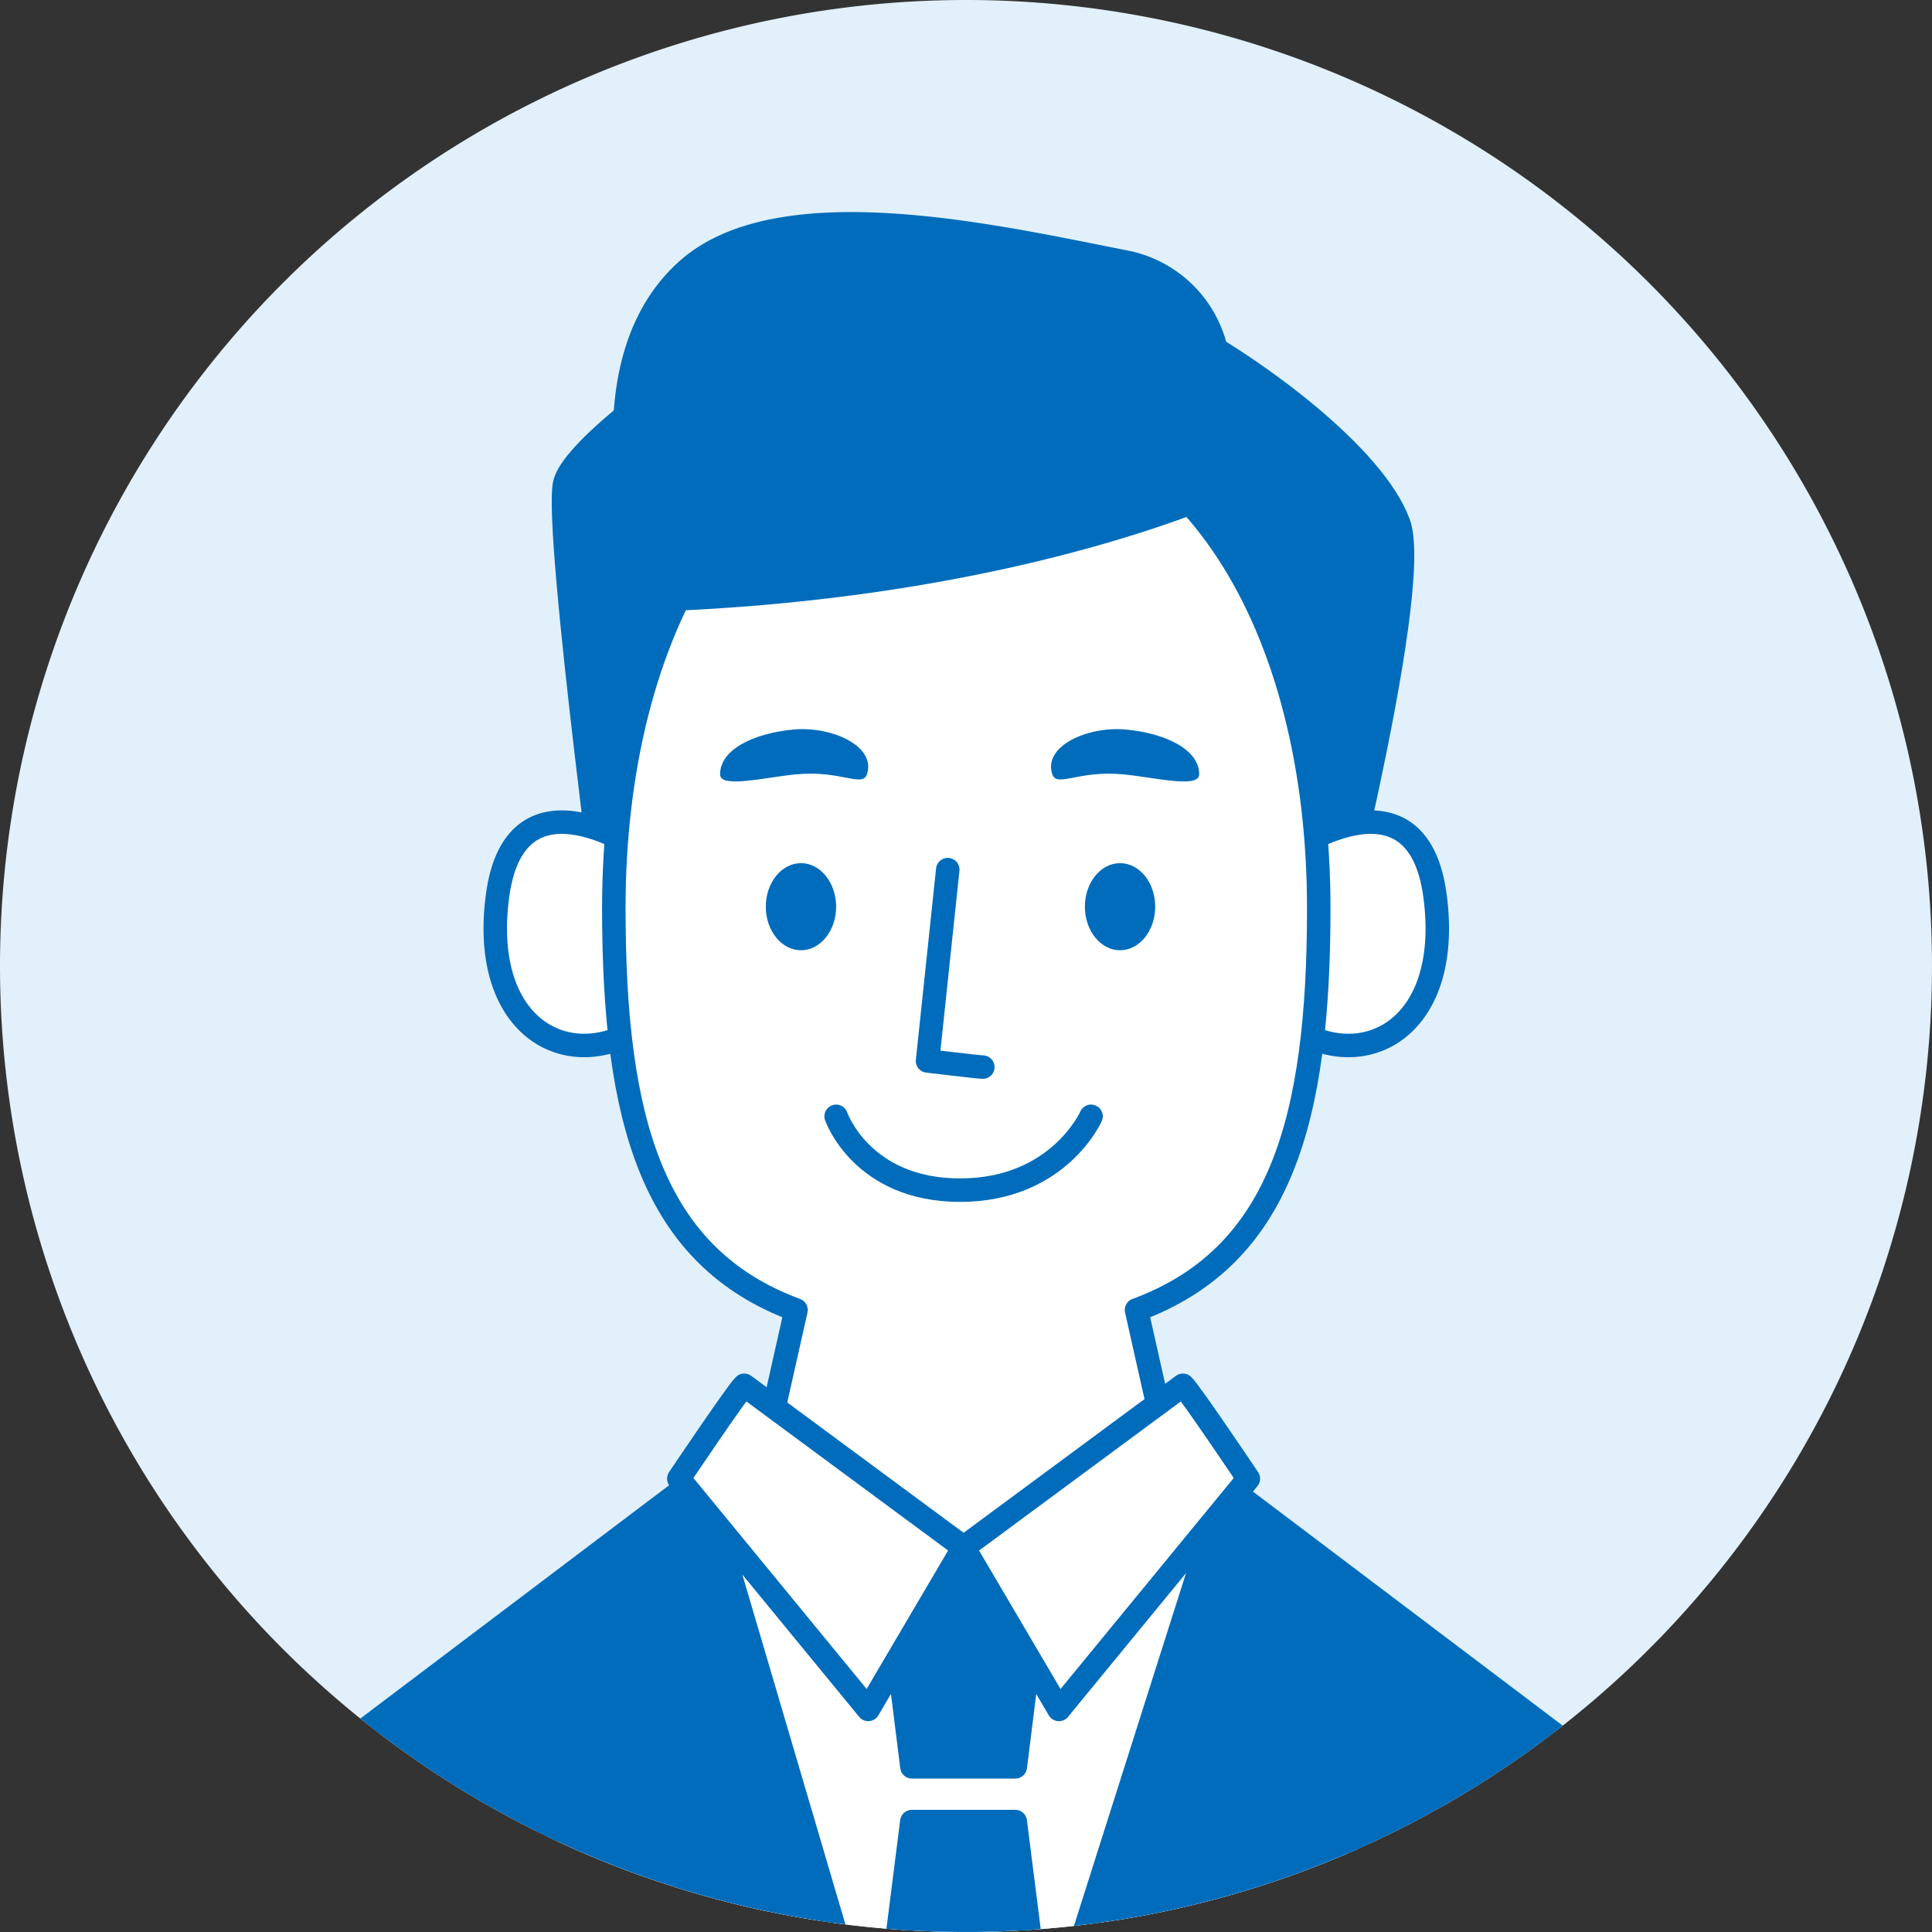
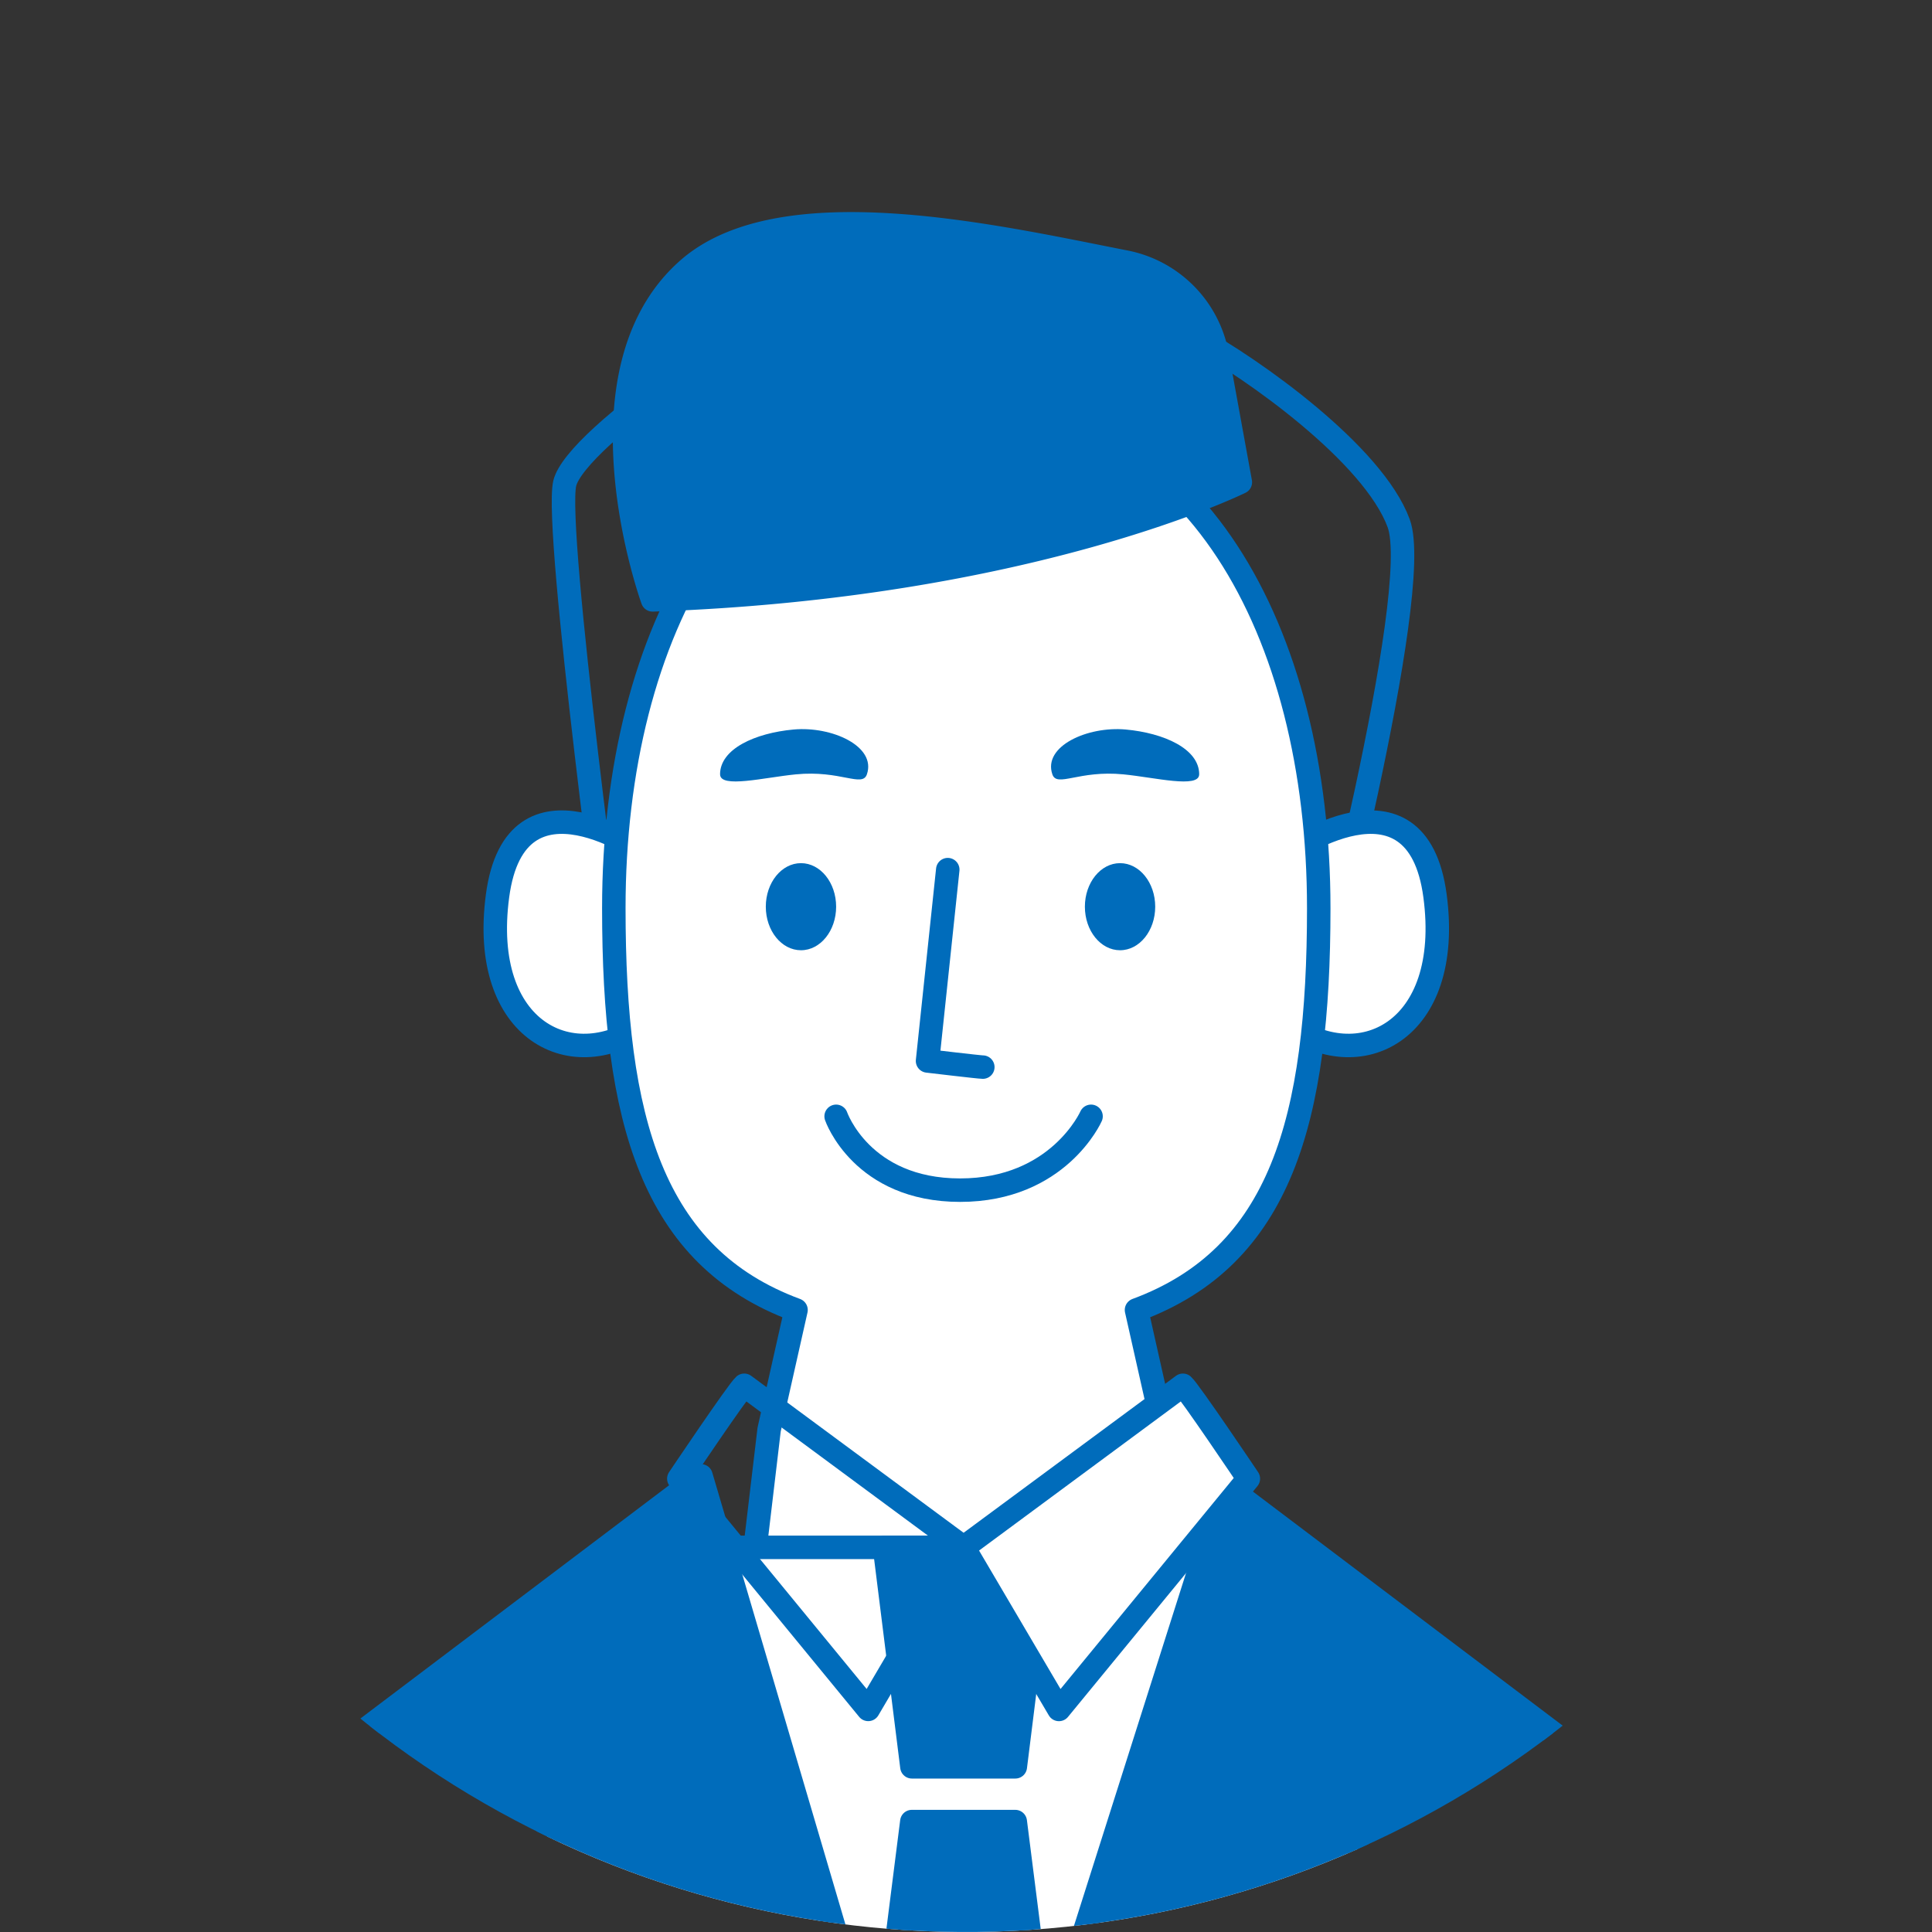
<svg xmlns="http://www.w3.org/2000/svg" width="200" height="200">
  <rect width="100%" height="100%" fill="#333333" stroke="none" />
  <defs>
    <clipPath id="a">
      <path data-name="パス 12891" d="M100 1166.639a100 100 0 10100-100 100 100 0 00-100 100" fill="none" />
    </clipPath>
  </defs>
  <g data-name="グループ 1336">
-     <path data-name="パス 12757" d="M0 100a100 100 0 11100 100A100 100 0 010 100" fill="#e1f0fa" />
    <g data-name="グループ 1329" clip-path="url(#a)" transform="translate(-100 -1066.639)">
-       <path data-name="パス 12843" d="M163.77 1168.988s-6.435-47.618-5.306-52.321 21.065-18.618 30.845-20.688 28.023 2.07 34.23 5.455 18.619 12.224 21.252 19.372-8.627 50.008-8.627 50.008z" fill="#006cbb" />
+       <path data-name="パス 12843" d="M163.77 1168.988z" fill="#006cbb" />
      <path data-name="パス 12844" d="M163.77 1168.988s-6.435-47.618-5.306-52.321 21.065-18.618 30.845-20.688 28.023 2.07 34.23 5.455 18.619 12.224 21.252 19.372-8.627 50.008-8.627 50.008z" fill="none" stroke="#006cbb" stroke-linecap="round" stroke-linejoin="round" stroke-width="2.43" />
      <path data-name="パス 12845" d="M166.927 1155.048s-13.542-9.78-15.422 4.326 7.9 18.808 15.422 13.165 0-17.491 0-17.491" fill="#fff" />
      <path data-name="パス 12846" d="M166.927 1155.048s-13.542-9.78-15.422 4.326 7.9 18.808 15.422 13.165 0-17.491 0-17.491z" fill="none" stroke="#006cbb" stroke-linecap="round" stroke-linejoin="round" stroke-width="2.43" />
      <path data-name="パス 12847" d="M233.131 1155.048s13.542-9.78 15.422 4.326-7.9 18.808-15.422 13.165 0-17.491 0-17.491" fill="#fff" />
      <path data-name="パス 12848" d="M233.131 1155.048s13.542-9.78 15.422 4.326-7.9 18.808-15.422 13.165 0-17.491 0-17.491z" fill="none" stroke="#006cbb" stroke-linecap="round" stroke-linejoin="round" stroke-width="2.43" />
      <path data-name="パス 12849" d="M236.516 1160.648c0-28.835-13.107-52.211-36.487-52.211s-36.487 23.376-36.487 52.211c0 21.924 3.926 36.074 18.862 41.6l-2.785 12.384-2.3 19.388h42.543l.573-19.388-2.785-12.384c14.936-5.529 18.862-19.679 18.862-41.6" fill="#fff" />
      <path data-name="パス 12850" d="M236.516 1160.648c0-28.835-13.107-52.211-36.487-52.211s-36.487 23.376-36.487 52.211c0 21.924 3.926 36.074 18.862 41.6l-2.785 12.384-2.3 19.388h42.543l.573-19.388-2.785-12.384c14.94-5.526 18.866-19.676 18.866-41.6z" fill="none" stroke="#006cbb" stroke-linecap="round" stroke-linejoin="round" stroke-width="2.43" />
      <path data-name="パス 12851" d="M198.112 1156.663l-2.093 19.806s5.348.637 5.722.637" fill="none" stroke="#006cbb" stroke-linecap="round" stroke-linejoin="round" stroke-width="2.43" />
      <path data-name="パス 12852" d="M212.307 1160.5c0-2.49 1.63-4.508 3.64-4.508s3.64 2.018 3.64 4.508-1.63 4.508-3.64 4.508-3.64-2.018-3.64-4.508" fill="#006cbb" />
      <path data-name="パス 12853" d="M179.276 1160.5c0-2.49 1.63-4.508 3.64-4.508s3.64 2.018 3.64 4.508-1.63 4.508-3.64 4.508-3.64-2.018-3.64-4.508" fill="#006cbb" />
      <path data-name="パス 12854" d="M174.544 1146.8c0 1.481 4.58.321 7.843 0 4.623-.455 6.875 1.39 7.353 0 1-2.912-3.64-5.005-7.6-4.641s-7.6 2-7.6 4.641" fill="#006cbb" />
      <path data-name="パス 12855" d="M224.137 1146.8c0 1.481-4.58.321-7.843 0-4.623-.455-6.875 1.39-7.353 0-1-2.912 3.64-5.005 7.6-4.641s7.6 2 7.6 4.641" fill="#006cbb" />
      <path data-name="パス 12856" d="M186.556 1182.2s2.639 7.644 12.83 7.644 13.559-7.644 13.559-7.644" fill="none" stroke="#006cbb" stroke-linecap="round" stroke-linejoin="round" stroke-width="2.43" />
      <path data-name="パス 12857" d="M228.4 1116.559s-21.895 10.846-60.841 12.179c0 0-8.545-23.519 3.681-34.24 9.728-8.531 32.086-3.315 45.265-.734a12.007 12.007 0 019.5 9.646z" fill="#006cbb" />
      <path data-name="パス 12858" d="M228.4 1116.559s-21.895 10.846-60.841 12.179c0 0-8.545-23.519 3.681-34.24 9.728-8.531 32.086-3.315 45.265-.734a12.007 12.007 0 019.5 9.646z" fill="none" stroke="#006cbb" stroke-linecap="round" stroke-linejoin="round" stroke-width="2.43" />
      <path data-name="パス 12859" d="M285.4 1416.189l1.527 6.958s-3.394 6.788-1.527 13.575 5.566 12.218 13.389 10.861 12.235-10.312 9.859-15.592-9.859-10.862-9.859-10.862l-3.207-7.825z" fill="#fff" />
      <path data-name="パス 12860" d="M285.4 1416.189l1.527 6.958s-3.394 6.788-1.527 13.575 5.566 12.218 13.389 10.861 12.235-10.312 9.859-15.592-9.859-10.862-9.859-10.862l-3.207-7.825z" fill="none" stroke="#006cbb" stroke-linecap="round" stroke-linejoin="round" stroke-width="2.43" />
      <path data-name="パス 12861" d="M114.6 1416.189l-1.527 6.958s3.394 6.788 1.527 13.575-5.566 12.218-13.389 10.861-12.235-10.312-9.859-15.592 9.859-10.862 9.859-10.862l3.207-7.825z" fill="#fff" />
      <path data-name="パス 12862" d="M114.6 1416.189l-1.527 6.958s3.394 6.788 1.527 13.575-5.566 12.218-13.389 10.861-12.235-10.312-9.859-15.592 9.859-10.862 9.859-10.862l3.207-7.825z" fill="none" stroke="#006cbb" stroke-linecap="round" stroke-linejoin="round" stroke-width="2.43" />
      <path data-name="パス 12863" d="M224.906 1226.82h-54.347l-14.4 30.947 30.78 83.731h33.371l21.294-81.4z" fill="#fff" />
      <path data-name="パス 12864" d="M224.906 1226.82h-54.347l-14.4 30.947 30.78 83.731h33.371l21.294-81.4z" fill="none" stroke="#006cbb" stroke-linecap="round" stroke-linejoin="round" stroke-width="2.43" />
      <path data-name="パス 12865" d="M256.678 1445.359l-1.91-116.029 27.694 90.588 15.6-4.163-28.808-163.3-42.337-31.991-28.035 88.252.852 136.643z" fill="#006cbb" />
      <path data-name="パス 12866" d="M256.678 1445.359l-1.91-116.029 27.694 90.588 15.6-4.163-28.808-163.3-42.337-31.991-28.035 88.252.852 136.643z" fill="none" stroke="#006cbb" stroke-linecap="round" stroke-linejoin="round" stroke-width="2.43" />
      <path data-name="パス 12867" d="M154.358 1704.962s-11.317 10.76-18.923 11.317-22.077 1.3-22.077 12.615h62.149l-.48-21.314z" fill="#006cbb" />
      <path data-name="パス 12868" d="M154.358 1704.962s-11.317 10.76-18.923 11.317-22.077 1.3-22.077 12.615h62.149l-.48-21.314z" fill="none" stroke="#006cbb" stroke-linecap="round" stroke-linejoin="round" stroke-width="2.43" />
      <path data-name="パス 12869" d="M245.142 1704.962s11.317 10.76 18.923 11.317 22.077 1.3 22.077 12.615h-62.149l.48-21.314z" fill="#006cbb" />
      <path data-name="パス 12870" d="M245.142 1704.962s11.317 10.76 18.923 11.317 22.077 1.3 22.077 12.615h-62.149l.48-21.314z" fill="none" stroke="#006cbb" stroke-linecap="round" stroke-linejoin="round" stroke-width="2.43" />
-       <path data-name="パス 12871" d="M256.7 1444.315l-5.175 263.407-29.344 2.155-22.431-207.945-22.427 207.945-29.343-2.155-5.18-263.407z" fill="#fff" />
      <path data-name="パス 12872" d="M256.7 1444.315l-5.175 263.407-29.344 2.155-22.431-207.945-22.427 207.945-29.343-2.155-5.18-263.407z" fill="none" stroke="#006cbb" stroke-linecap="round" stroke-linejoin="round" stroke-width="2.43" />
      <path data-name="パス 12873" d="M172.568 1219.419l-42.338 31.991 14.484 76.875-1.91 116.029h56.946l-.869-135.6z" fill="#006cbb" />
      <path data-name="パス 12874" d="M172.568 1219.419l-42.338 31.991 14.484 76.875-1.91 116.029h56.946l-.869-135.6z" fill="none" stroke="#006cbb" stroke-linecap="round" stroke-linejoin="round" stroke-width="2.43" />
      <path data-name="パス 12875" d="M101.422 1414.71l15.6 4.163 27.694-90.588-14.486-76.875z" fill="#006cbb" />
      <path data-name="パス 12876" d="M101.422 1414.71l15.6 4.163 27.694-90.588-14.486-76.875z" fill="none" stroke="#006cbb" stroke-linecap="round" stroke-linejoin="round" stroke-width="2.43" />
      <path data-name="パス 12877" d="M191.561 1226.82h16.378l-2.834 22.719H194.4z" fill="#006cbb" />
      <path data-name="パス 12878" d="M191.561 1226.82h16.378l-2.834 22.719H194.4z" fill="none" stroke="#006cbb" stroke-linecap="round" stroke-linejoin="round" stroke-width="2.43" />
-       <path data-name="パス 12879" d="M177.044 1210.043c-.662.569-6.773 9.668-6.773 9.668l19.608 23.885 9.871-16.776z" fill="#fff" />
      <path data-name="パス 12880" d="M177.044 1210.043c-.662.569-6.773 9.668-6.773 9.668l19.608 23.885 9.871-16.776z" fill="none" stroke="#006cbb" stroke-linecap="round" stroke-linejoin="round" stroke-width="2.43" />
      <path data-name="パス 12881" d="M222.456 1210.043c.662.569 6.773 9.668 6.773 9.668l-19.608 23.889-9.871-16.776z" fill="#fff" />
      <path data-name="パス 12882" d="M222.456 1210.043c.662.569 6.773 9.668 6.773 9.668l-19.608 23.889-9.871-16.776z" fill="none" stroke="#006cbb" stroke-linecap="round" stroke-linejoin="round" stroke-width="2.43" />
      <path data-name="パス 12883" d="M213.609 1322.343h-27.717l8.5-67.135H205.1z" fill="#006cbb" />
      <path data-name="パス 12884" d="M213.609 1322.343h-27.717l8.5-67.135H205.1z" fill="none" stroke="#006cbb" stroke-linecap="round" stroke-linejoin="round" stroke-width="2.43" />
      <path data-name="パス 12885" d="M193.791 1325.456a5.2 5.2 0 115.2 5.2 5.2 5.2 0 01-5.2-5.2" fill="#fff" />
-       <path data-name="パス 12886" d="M193.791 1325.456a5.2 5.2 0 115.2 5.2 5.2 5.2 0 01-5.2-5.2z" fill="none" stroke="#006cbb" stroke-linecap="round" stroke-linejoin="round" stroke-width="2.43" />
      <path data-name="パス 12887" d="M193.791 1343.894a5.2 5.2 0 115.2 5.2 5.2 5.2 0 01-5.2-5.2" fill="#fff" />
      <path data-name="パス 12888" d="M193.791 1343.894a5.2 5.2 0 115.2 5.2 5.2 5.2 0 01-5.2-5.2z" fill="none" stroke="#006cbb" stroke-linecap="round" stroke-linejoin="round" stroke-width="2.43" />
      <path data-name="パス 12889" d="M193.791 1362.333a5.2 5.2 0 115.2 5.2 5.2 5.2 0 01-5.2-5.2" fill="#fff" />
      <path data-name="パス 12890" d="M193.791 1362.333a5.2 5.2 0 115.2 5.2 5.2 5.2 0 01-5.2-5.2z" fill="none" stroke="#006cbb" stroke-linecap="round" stroke-linejoin="round" stroke-width="2.43" />
    </g>
  </g>
</svg>